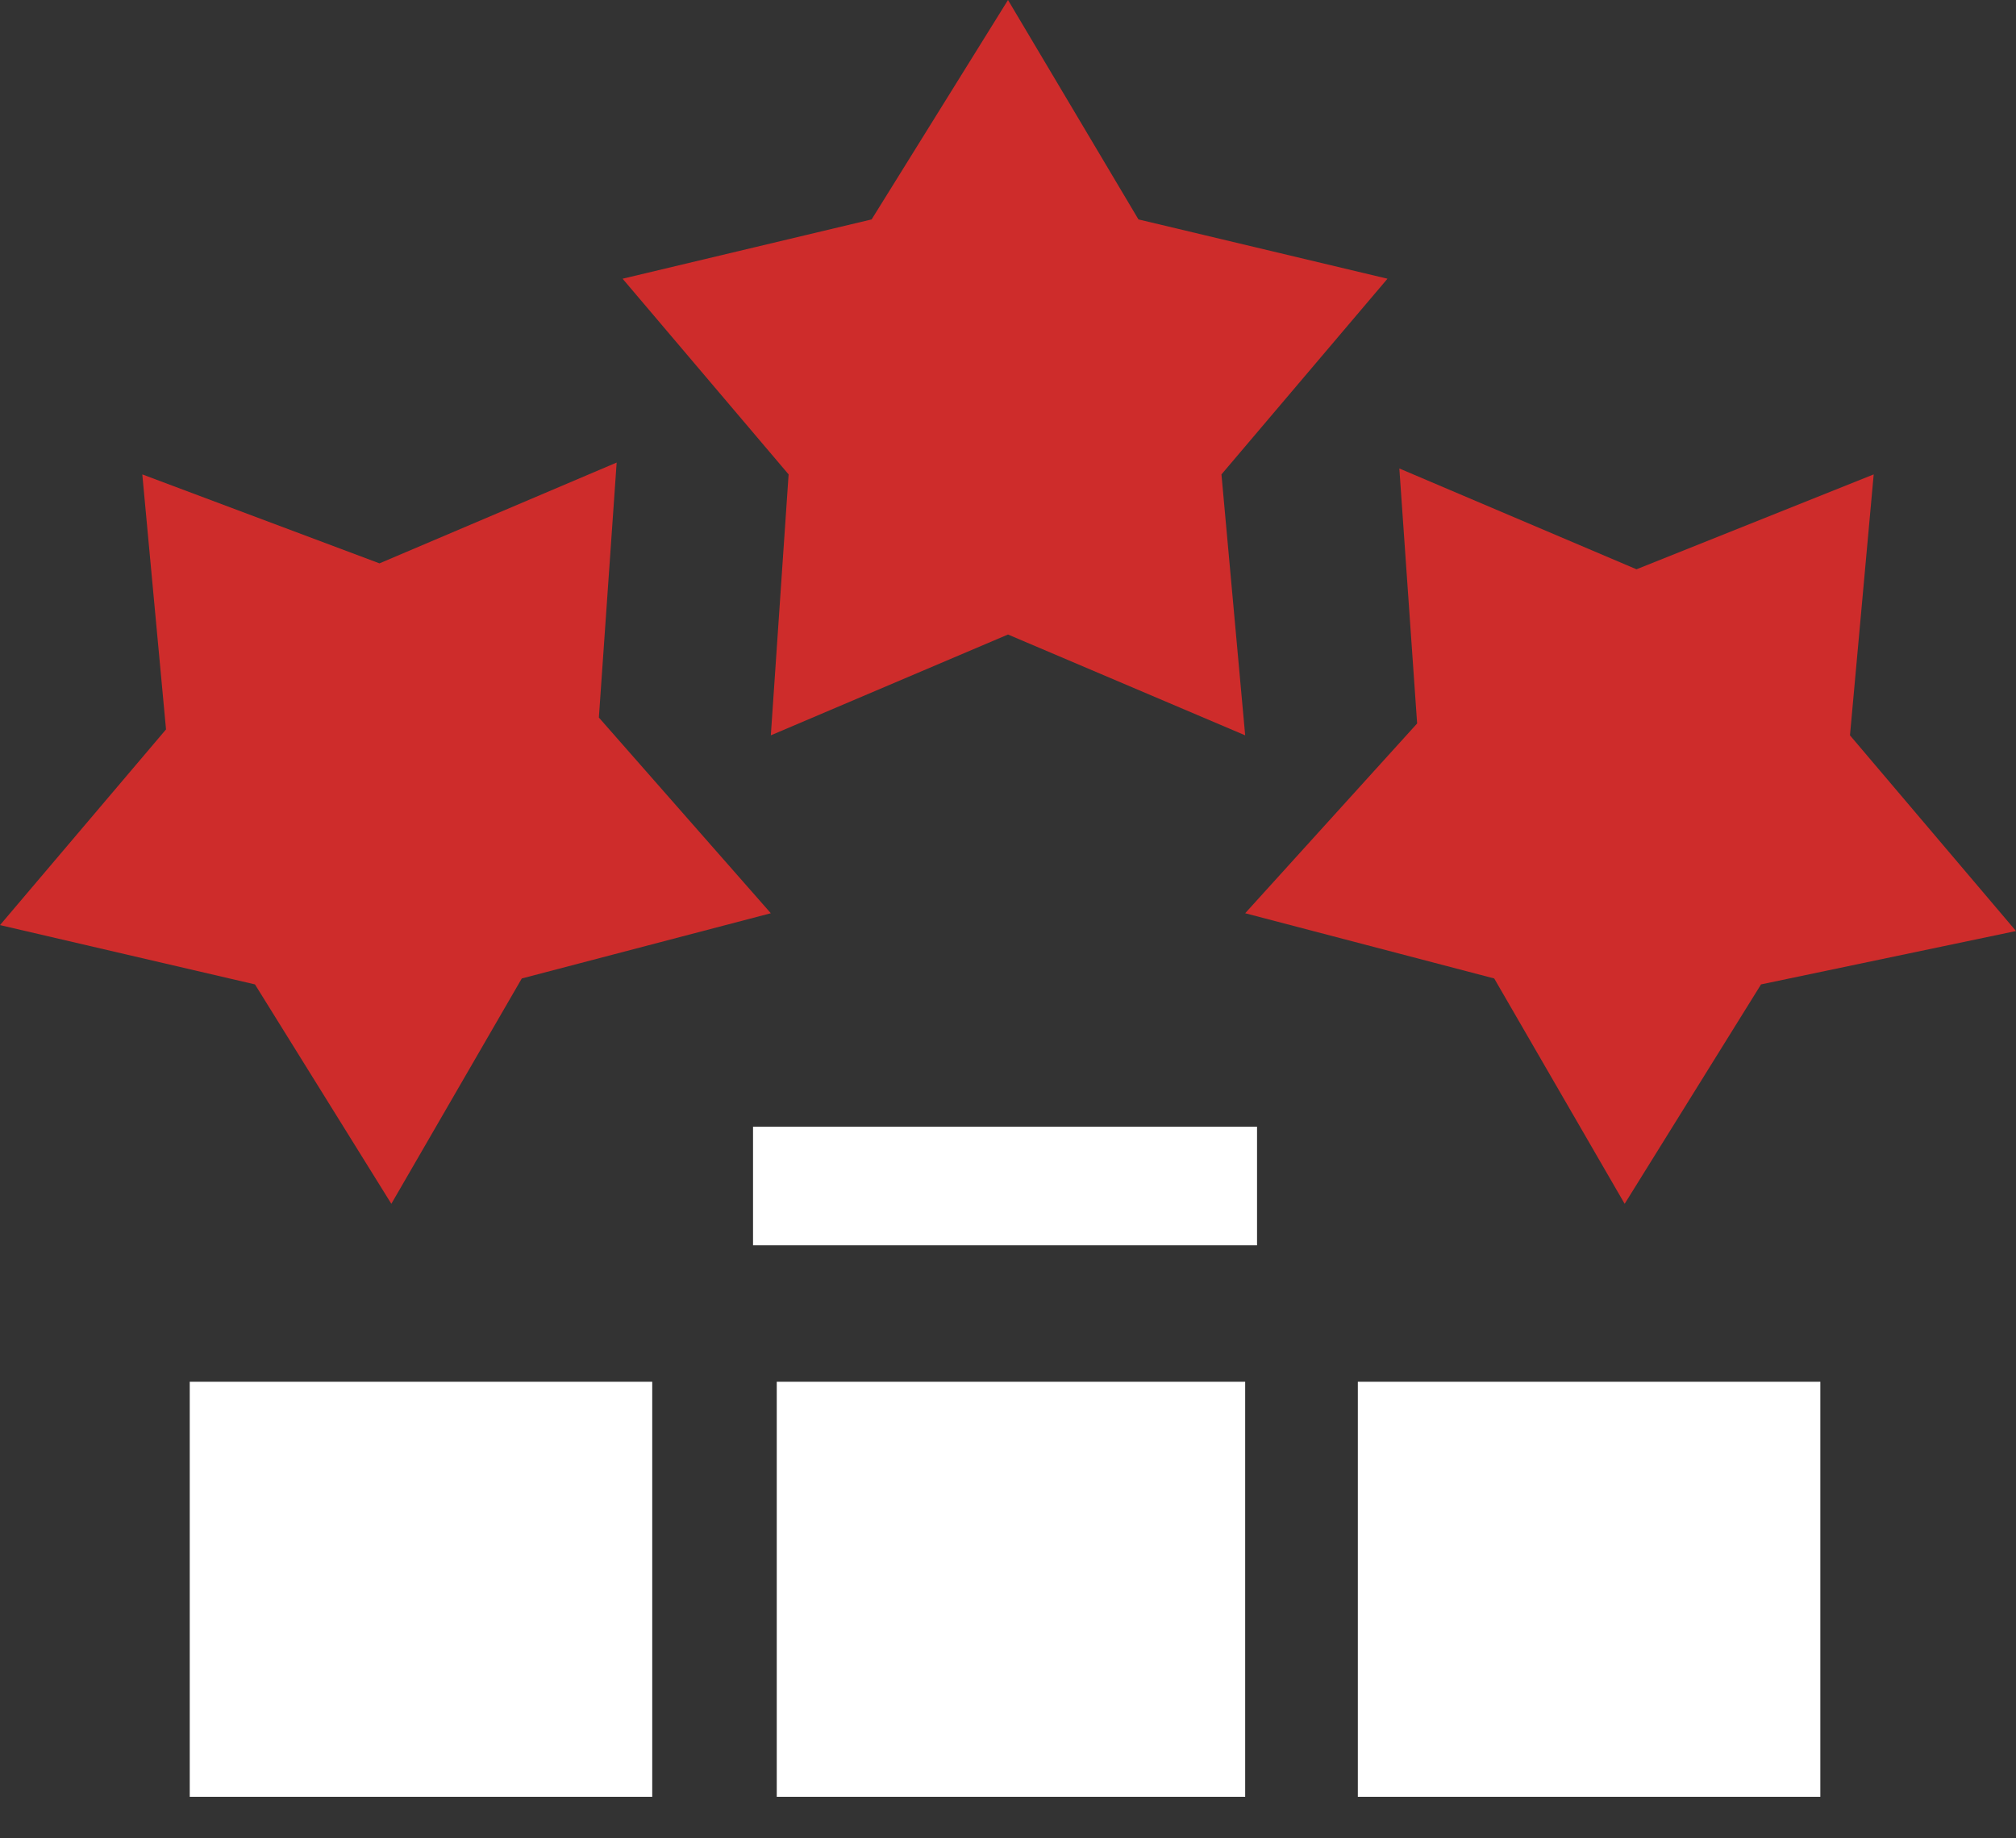
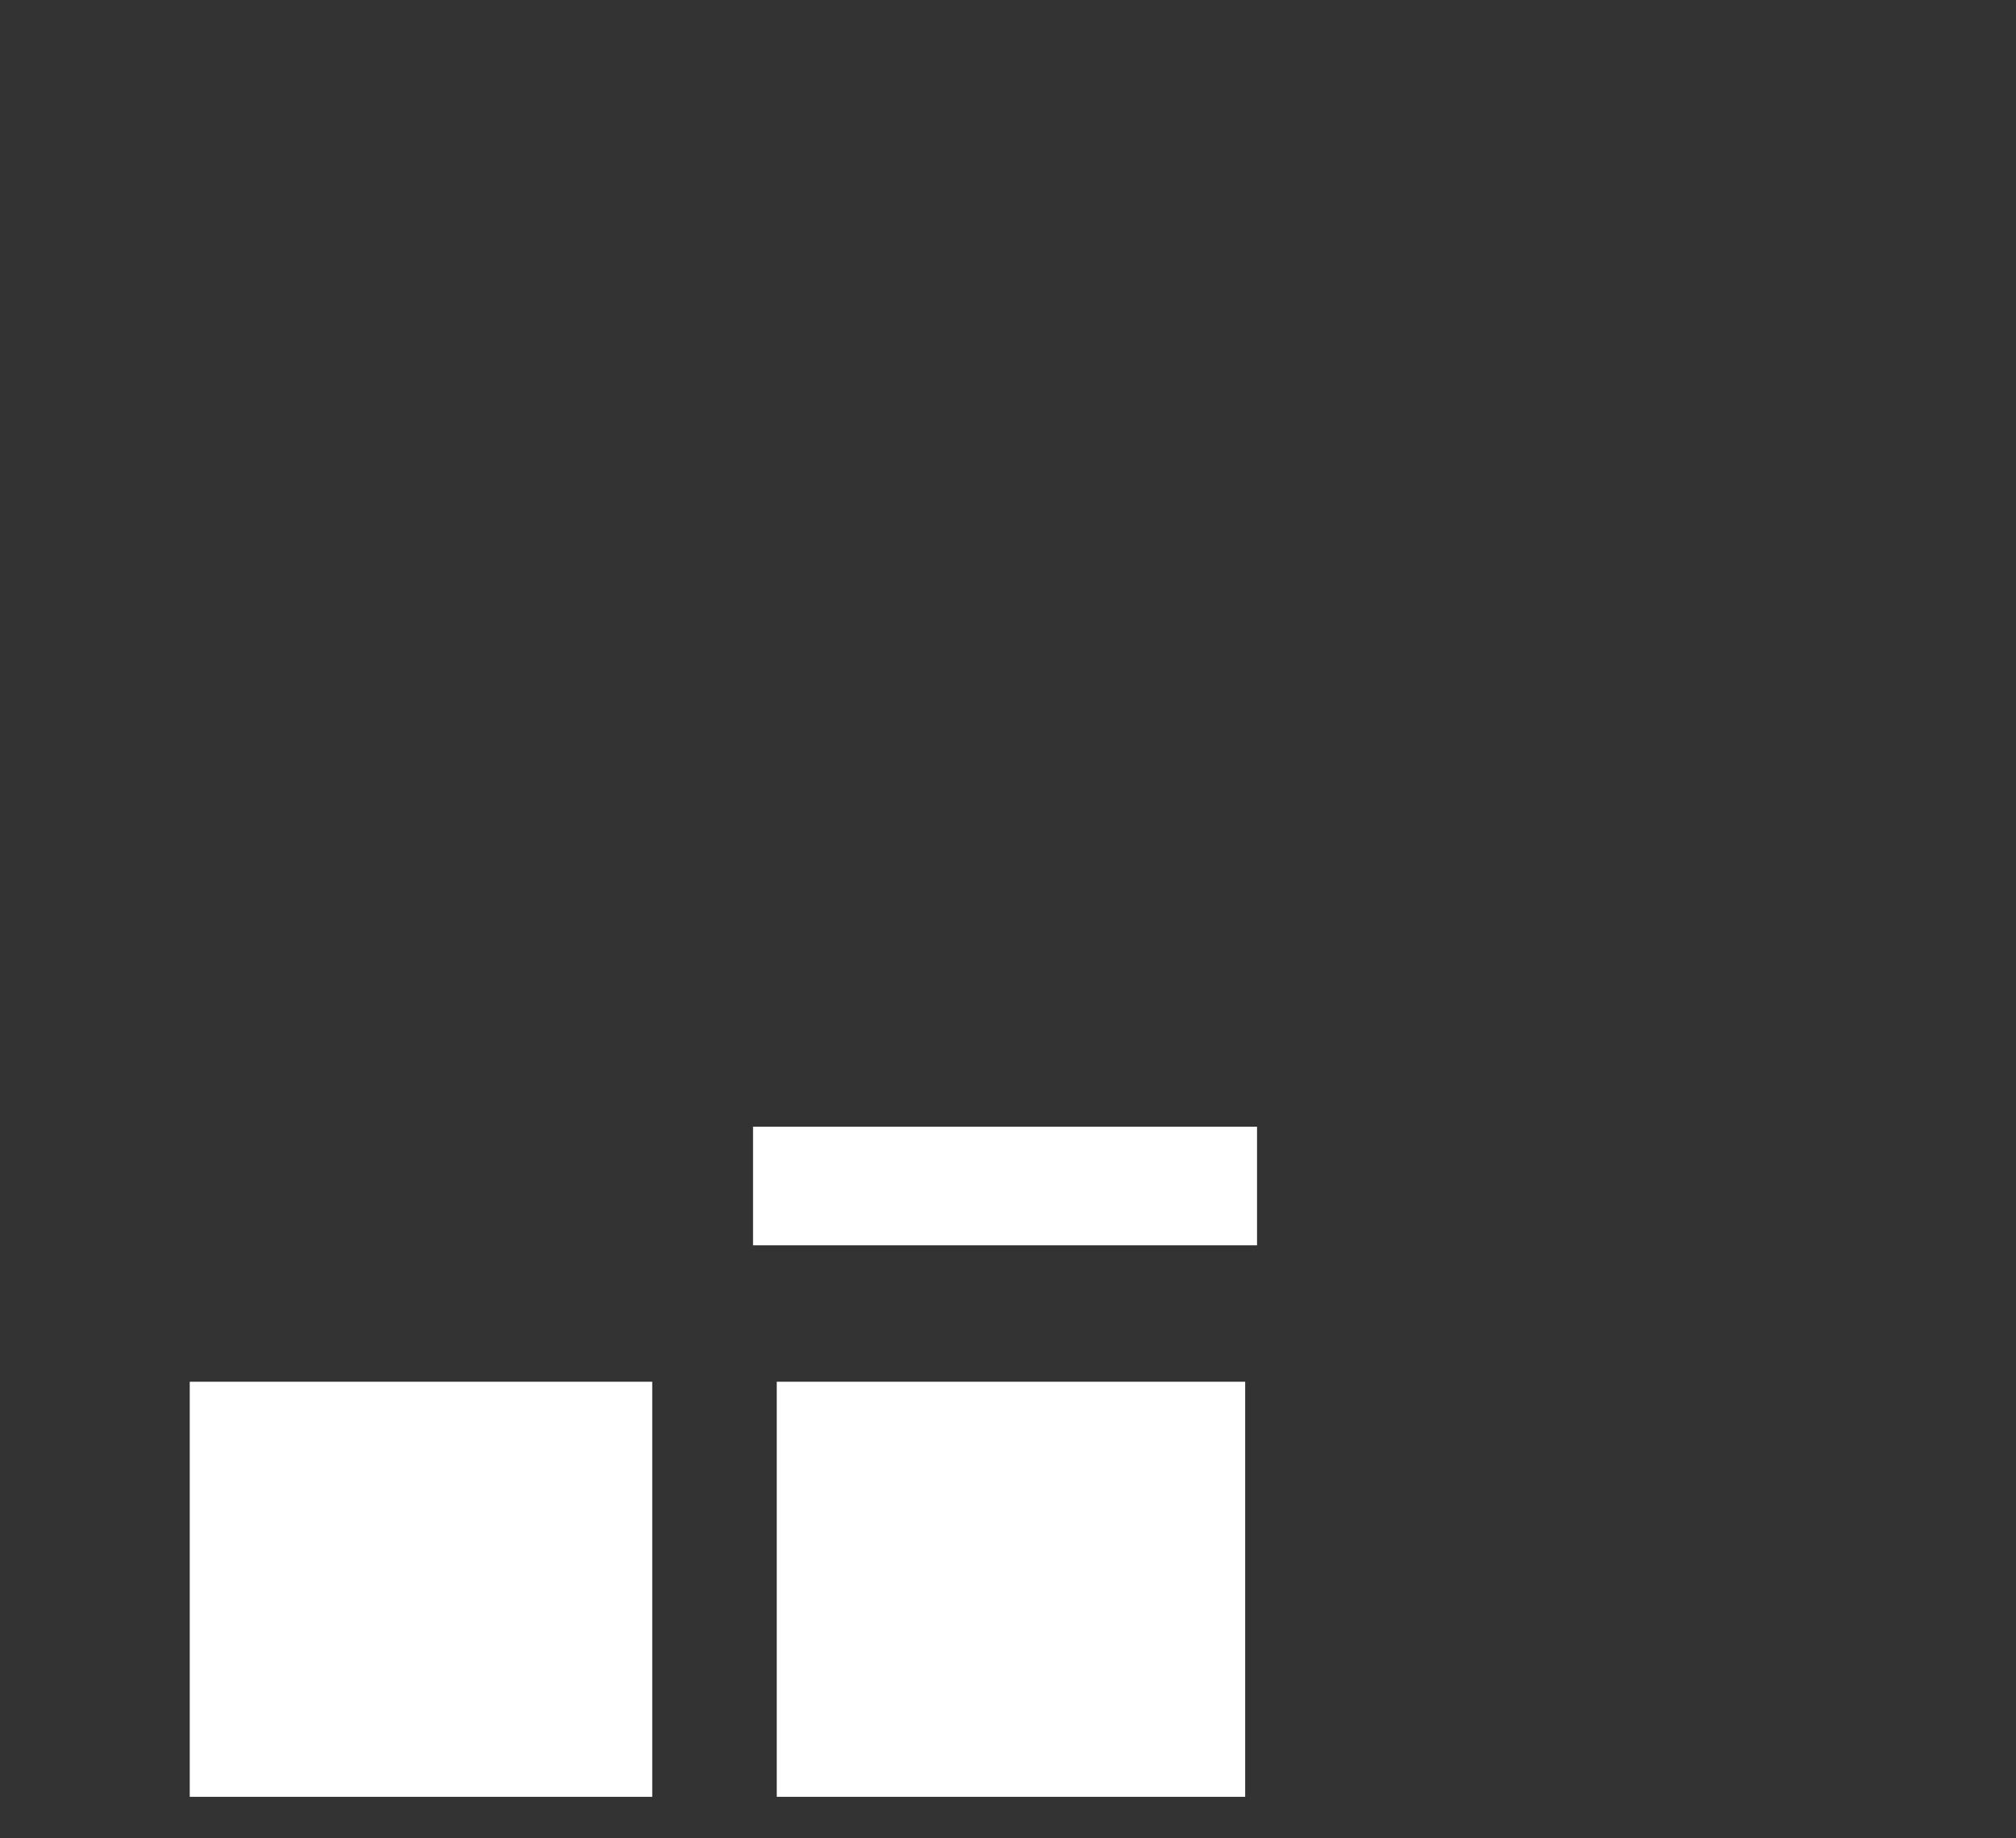
<svg xmlns="http://www.w3.org/2000/svg" width="34" height="31" viewBox="0 0 34 31" fill="none">
  <rect x="0" y="0" width="34" height="31" fill="#333333" stroke="none" />
  <g clip-path="url(#clip0_13_752)">
-     <path d="M4.3 16.6L6.6 20.3L8.8 16.5L13 15.4L10.1 12.1L10.4 7.8L6.4 9.5L2.4 8L2.8 12.3L0 15.6L4.3 16.6Z" fill="#CE2C2B" />
-     <path d="M21 15.4L25.2 16.5L27.4 20.3L29.7 16.6L34 15.7L31.2 12.4L31.6 8L27.6 9.6L23.6 7.9L23.9 12.2L21 15.4Z" fill="#CE2C2B" />
-     <path d="M13 12.4L17 10.7L21 12.4L20.6 8L23.4 4.7L19.2 3.7L17 0L14.7 3.7L10.5 4.7L13.3 8L13 12.4Z" fill="#CE2C2B" />
    <path d="M3.2 23.3H11V30.3H3.2V23.3Z" fill="white" />
-     <path d="M22.9 23.3H30.7V30.3H22.9V23.3Z" fill="white" />
    <path d="M13.1 23.3H21V30.3H13.1V23.3Z" fill="white" />
    <path d="M12.7 19H21.2V21H12.7V19Z" fill="white" />
  </g>
  <defs>
    <clipPath id="clip0_13_752">
      <rect width="34" height="30.3" fill="white" />
    </clipPath>
  </defs>
</svg>